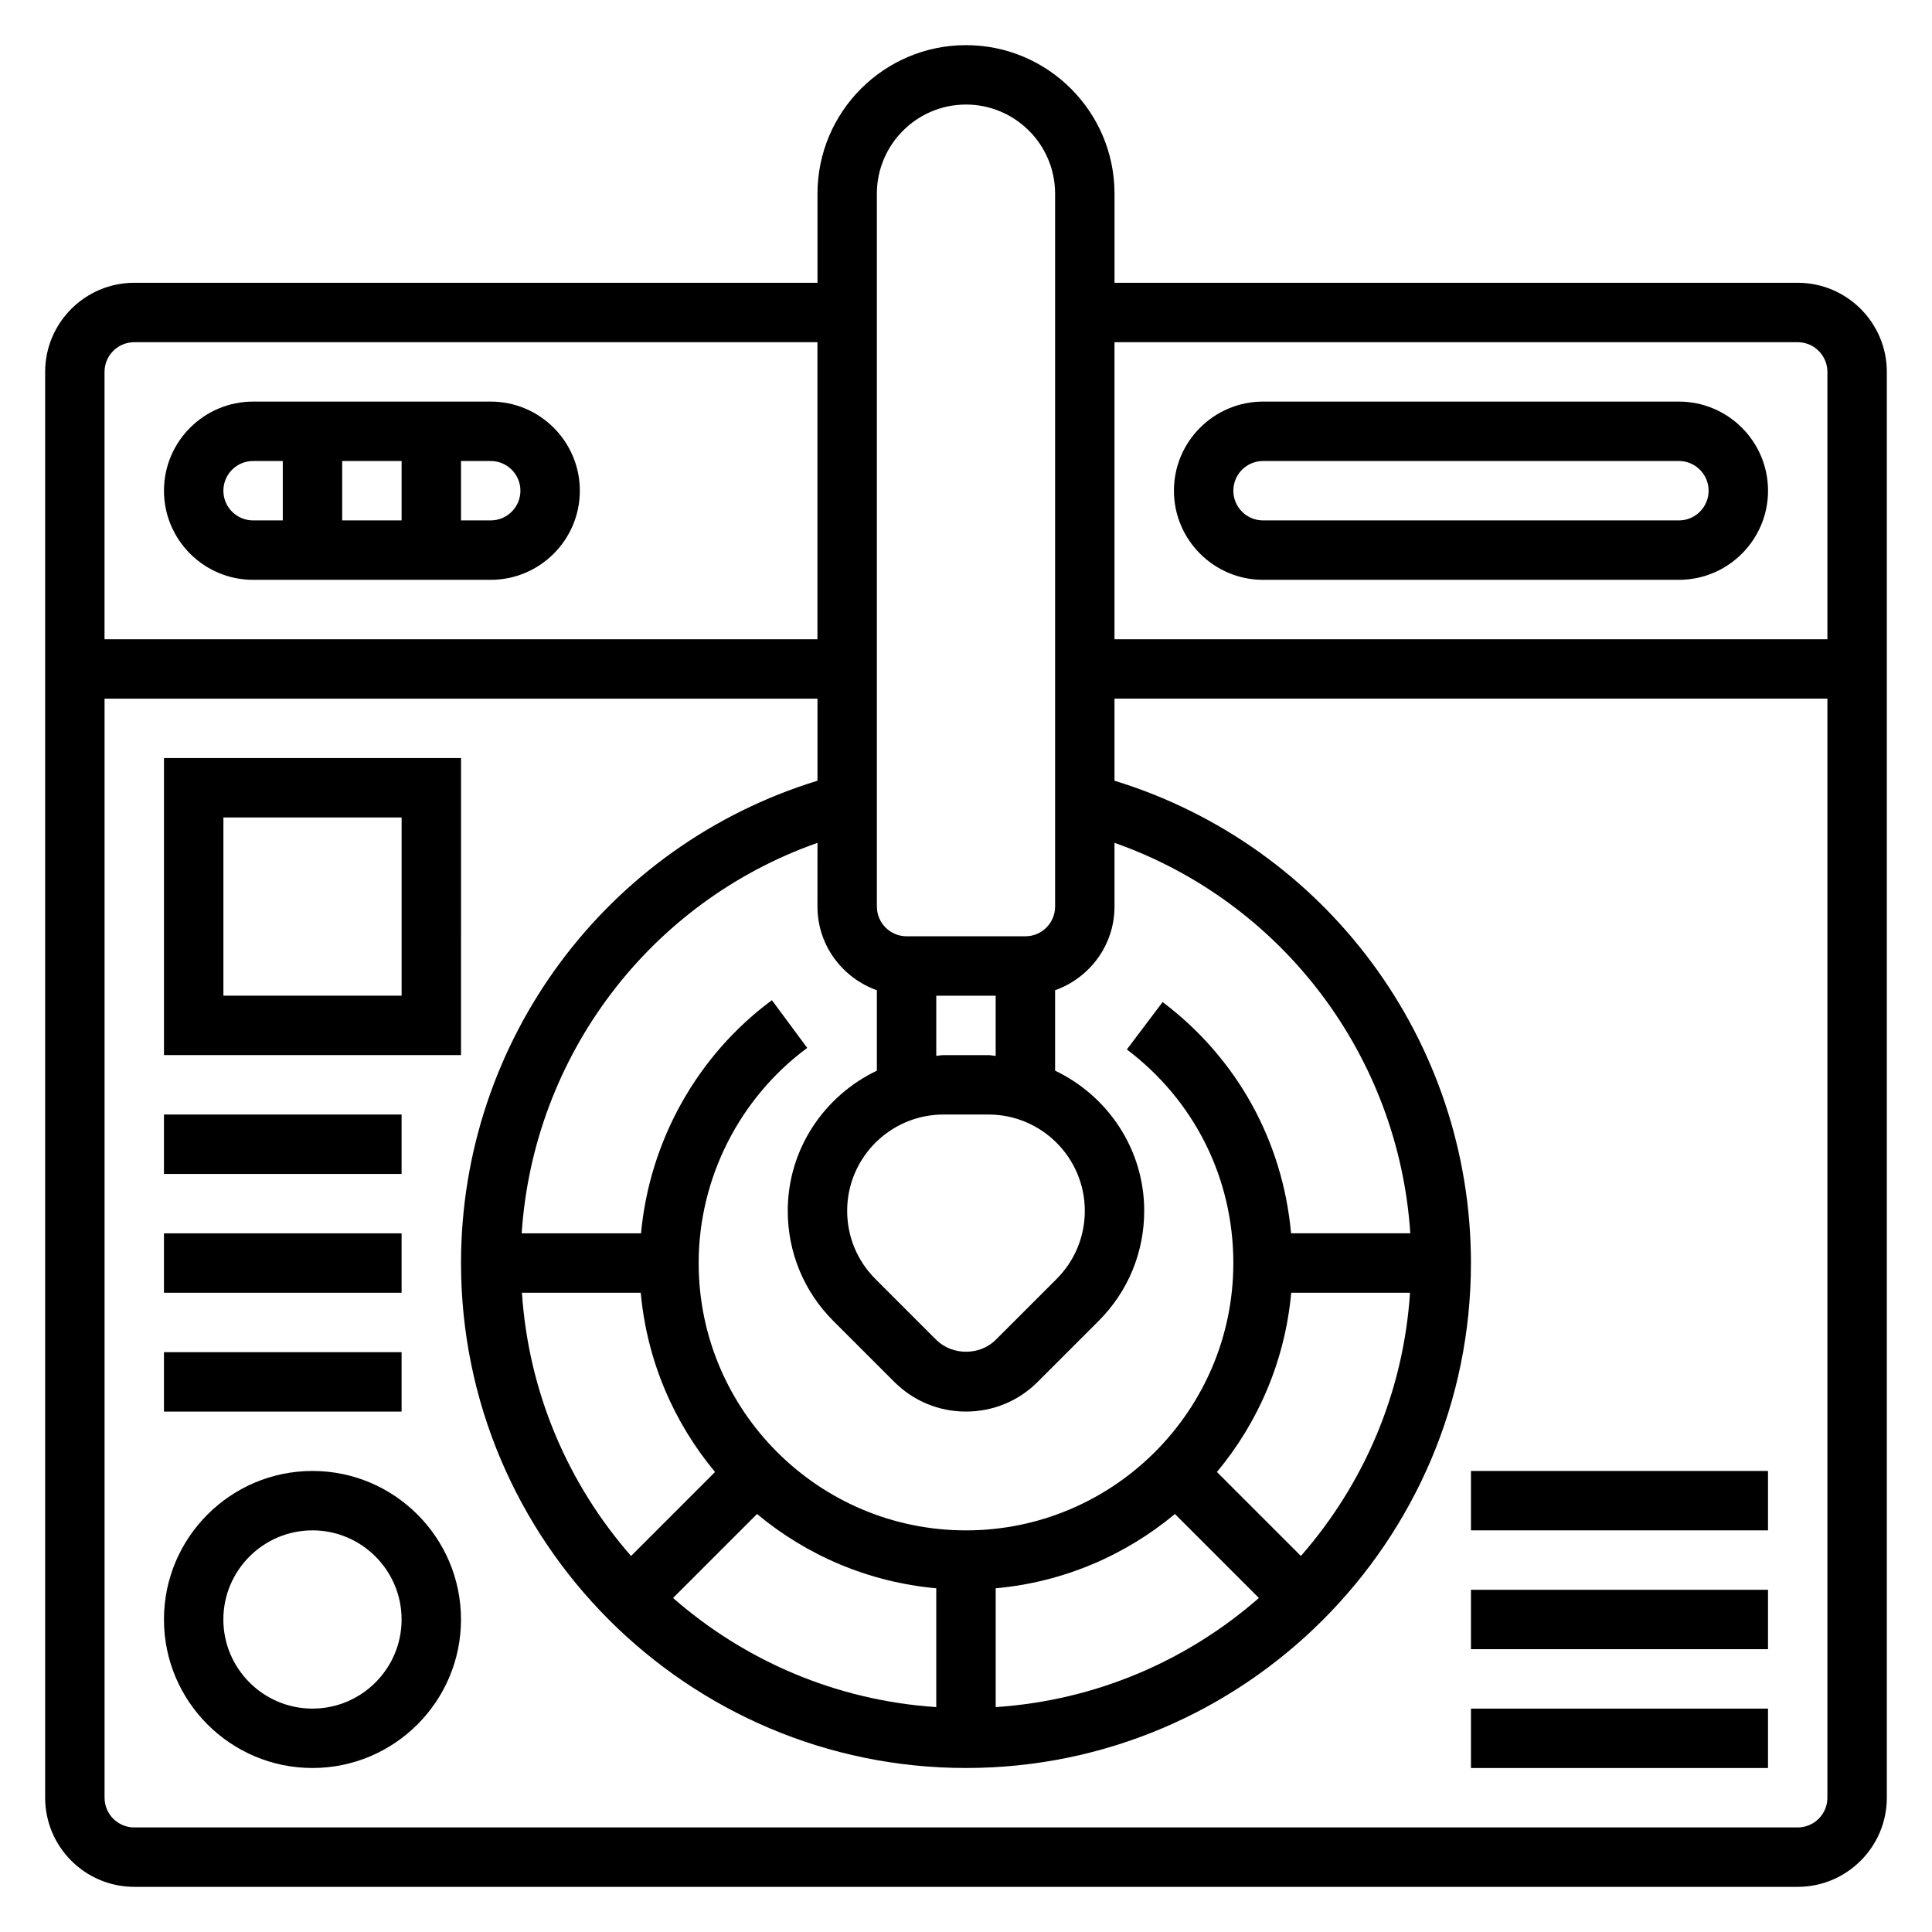
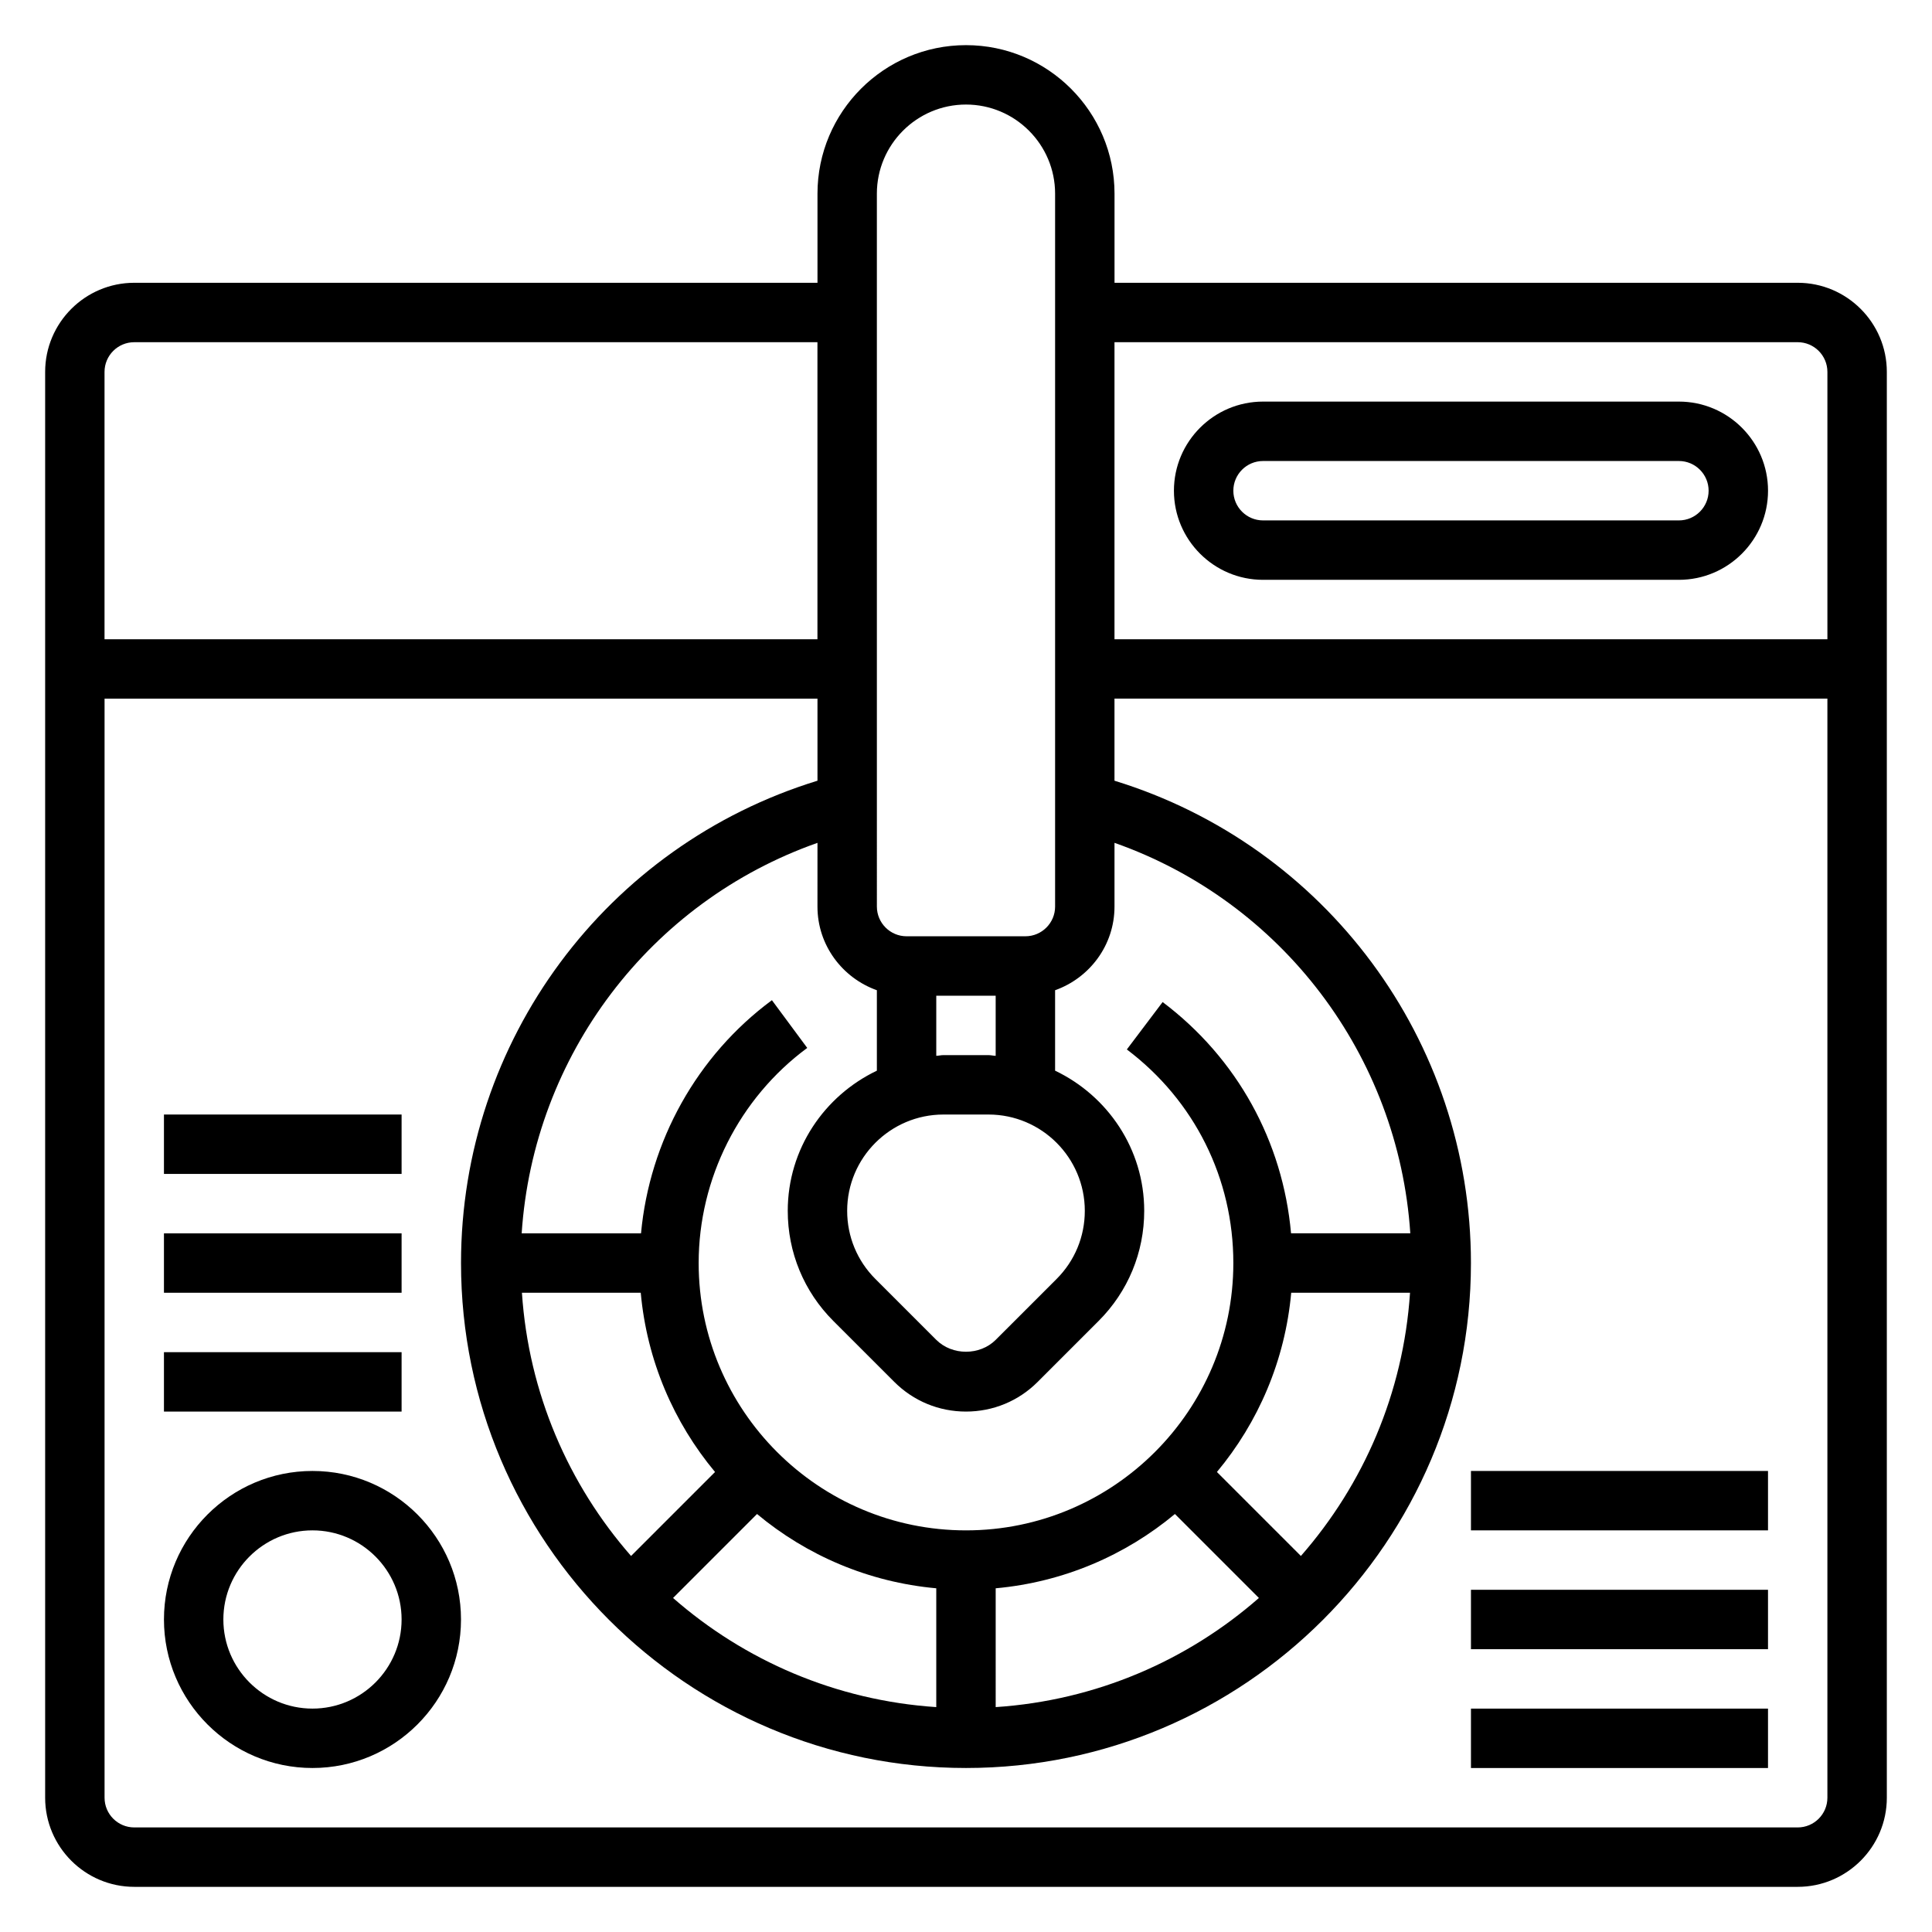
<svg xmlns="http://www.w3.org/2000/svg" fill="#000000" width="800px" height="800px" version="1.1" viewBox="144 144 512 512">
  <g>
    <path d="m620.41 218.94h-181.05v-23.617c0-21.703-17.656-39.359-39.359-39.359s-39.359 17.656-39.359 39.359v23.617h-181.06c-13.02 0-23.617 10.598-23.617 23.617v377.86c0 13.02 10.598 23.617 23.617 23.617h440.83c13.02 0 23.617-10.598 23.617-23.617v-377.86c0-13.02-10.598-23.617-23.617-23.617zm0 15.746c4.344 0 7.871 3.535 7.871 7.871v70.848h-188.93v-78.719zm-244.03-39.363c0-13.02 10.598-23.617 23.617-23.617s23.617 10.598 23.617 23.617v188.93c0 4.336-3.527 7.871-7.871 7.871h-31.488c-4.344 0-7.871-3.535-7.871-7.871zm17.648 244.04h11.934c14.074 0 25.523 11.445 25.523 25.52 0 6.816-2.652 13.234-7.469 18.051l-16.148 16.145c-4.211 4.195-11.531 4.195-15.742 0l-16.145-16.145c-4.82-4.816-7.473-11.234-7.473-18.051 0-14.074 11.445-25.52 25.52-25.52zm11.934-15.746h-11.934c-0.652 0-1.258 0.164-1.906 0.188v-15.93h15.742v15.934c-0.641-0.023-1.25-0.191-1.902-0.191zm-29.582-17.191v21.316c-13.91 6.644-23.617 20.734-23.617 37.148 0 11.02 4.289 21.387 12.082 29.18l16.148 16.141c5.078 5.078 11.824 7.871 19.004 7.871s13.934-2.793 19.004-7.871l16.145-16.145c7.793-7.793 12.082-18.16 12.082-29.18 0-16.414-9.707-30.504-23.617-37.148v-21.316c9.141-3.258 15.742-11.918 15.742-22.168v-16.895c44.367 15.625 75.266 56.34 78.391 103.48h-31.605c-2.172-24.324-14.242-46.359-34.031-61.285l-9.484 12.562c17.934 13.543 28.223 34.168 28.223 56.602 0 39.07-31.781 70.848-70.848 70.848-39.07 0-70.848-31.781-70.848-70.848 0-22.371 10.754-43.691 28.773-57.008l-9.359-12.648c-19.887 14.695-32.43 37.383-34.688 61.785h-31.629c3.125-47.152 34.023-87.859 78.391-103.48l-0.004 16.891c0 10.25 6.606 18.91 15.746 22.168zm-62.574 80.168c1.629 17.973 8.746 34.371 19.688 47.5l-22.254 22.254c-16.57-18.926-27.152-43.121-28.922-69.754zm30.816 58.633c13.121 10.949 29.527 18.059 47.5 19.688v31.488c-26.633-1.77-50.828-12.352-69.754-28.922zm63.246 19.688c17.973-1.629 34.371-8.746 47.5-19.688l22.254 22.254c-18.926 16.57-43.121 27.152-69.754 28.922zm80.883-8.566-22.254-22.254c10.949-13.121 18.059-29.527 19.688-47.5h31.488c-1.762 26.633-12.348 50.832-28.922 69.754zm-309.17-321.66h181.05v78.719h-188.93v-70.848c0-4.34 3.527-7.871 7.871-7.871zm440.83 393.6h-440.83c-4.344 0-7.871-3.527-7.871-7.871v-291.27h188.93v21.75c-55.895 17.164-94.465 68.797-94.465 127.82 0 73.793 60.031 133.82 133.82 133.82s133.82-60.031 133.82-133.82c0-59.023-38.574-110.66-94.465-127.82v-21.754h188.93v291.27c0 4.348-3.527 7.875-7.875 7.875z" />
-     <path d="m211.07 297.66h62.977c13.02 0 23.617-10.598 23.617-23.617s-10.598-23.617-23.617-23.617h-62.977c-13.02 0-23.617 10.598-23.617 23.617s10.598 23.617 23.617 23.617zm23.617-15.746v-15.742h15.742v15.742zm47.23-7.871c0 4.336-3.527 7.871-7.871 7.871h-7.871v-15.742h7.871c4.344 0 7.871 3.531 7.871 7.871zm-70.848-7.871h7.871v15.742h-7.871c-4.344 0-7.871-3.535-7.871-7.871 0-4.34 3.523-7.871 7.871-7.871z" />
    <path d="m478.72 297.66h110.21c13.02 0 23.617-10.598 23.617-23.617s-10.598-23.617-23.617-23.617h-110.21c-13.02 0-23.617 10.598-23.617 23.617s10.598 23.617 23.617 23.617zm0-31.488h110.21c4.344 0 7.871 3.535 7.871 7.871s-3.527 7.871-7.871 7.871h-110.21c-4.344 0-7.871-3.535-7.871-7.871 0-4.34 3.527-7.871 7.871-7.871z" />
    <path d="m533.82 596.8h78.719v15.742h-78.719z" />
    <path d="m533.82 565.31h78.719v15.742h-78.719z" />
    <path d="m533.82 533.82h78.719v15.742h-78.719z" />
-     <path d="m266.18 344.89h-78.723v78.719h78.719zm-15.746 62.977h-47.23v-47.23h47.23z" />
    <path d="m187.45 439.36h62.977v15.742h-62.977z" />
    <path d="m187.45 470.85h62.977v15.742h-62.977z" />
    <path d="m187.45 502.34h62.977v15.742h-62.977z" />
    <path d="m226.81 533.82c-21.703 0-39.359 17.656-39.359 39.359s17.656 39.359 39.359 39.359 39.359-17.656 39.359-39.359c0.004-21.703-17.656-39.359-39.359-39.359zm0 62.977c-13.02 0-23.617-10.598-23.617-23.617 0-13.02 10.598-23.617 23.617-23.617s23.617 10.598 23.617 23.617c0 13.02-10.594 23.617-23.617 23.617z" />
  </g>
</svg>